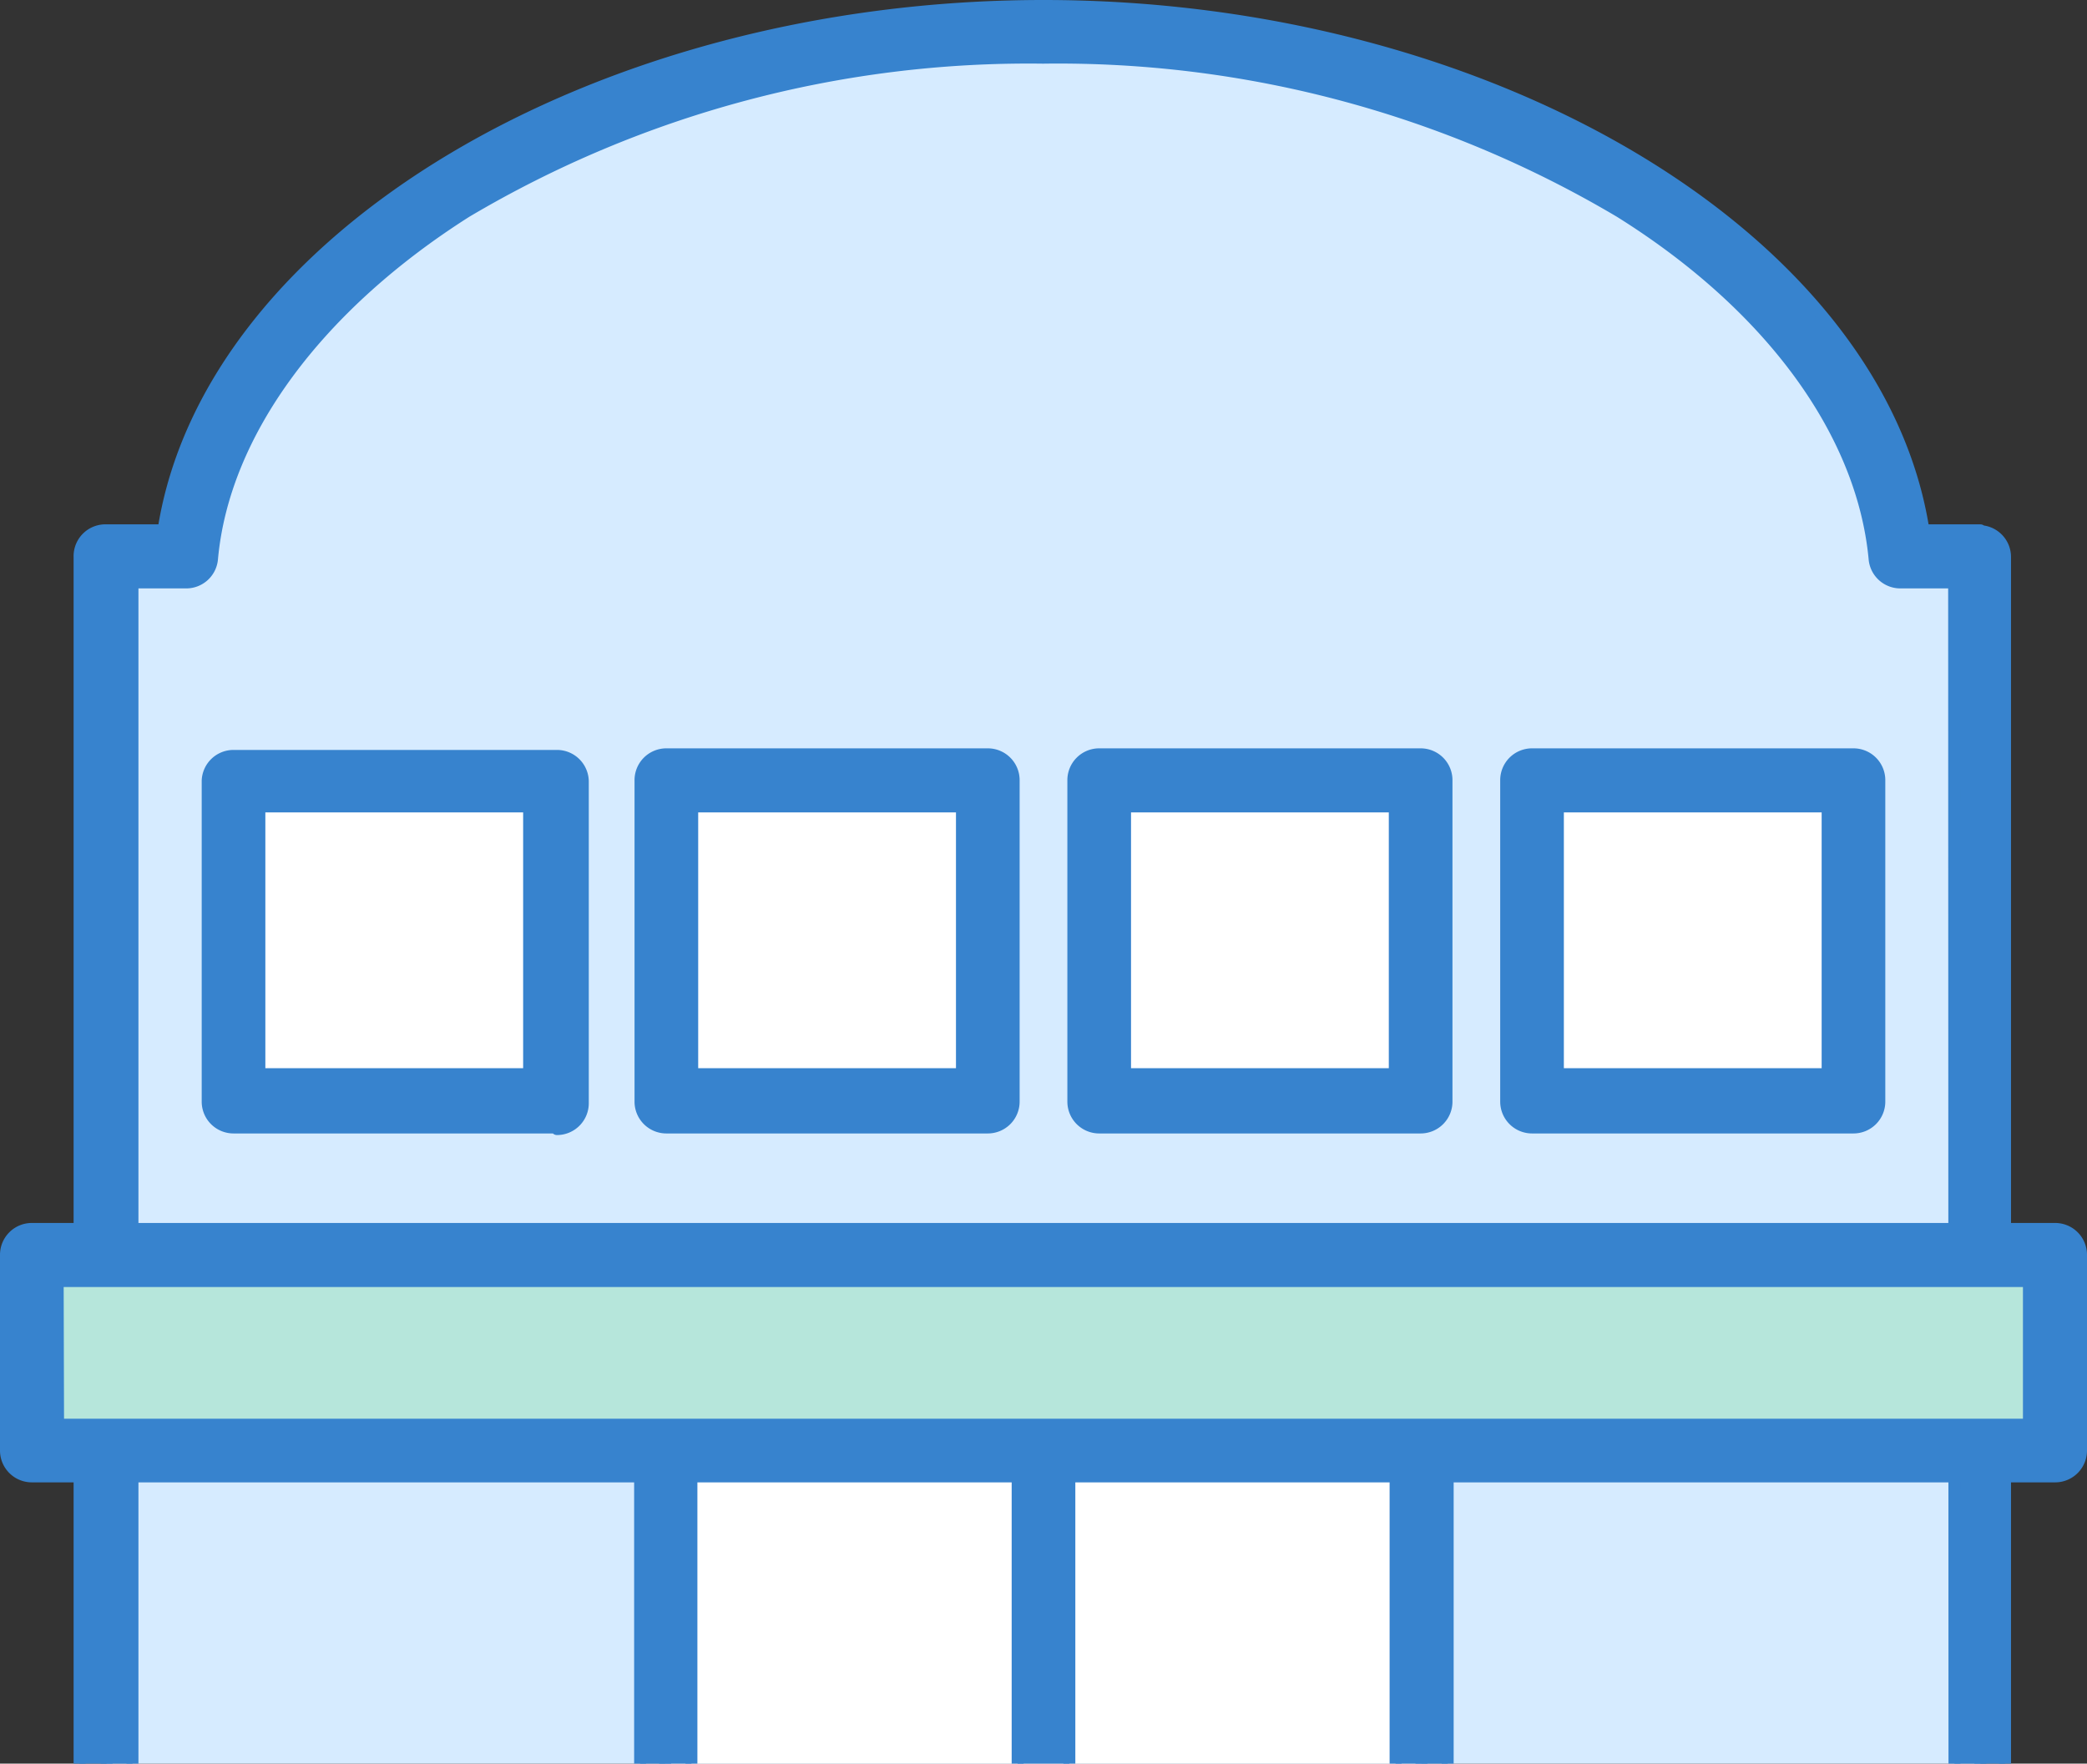
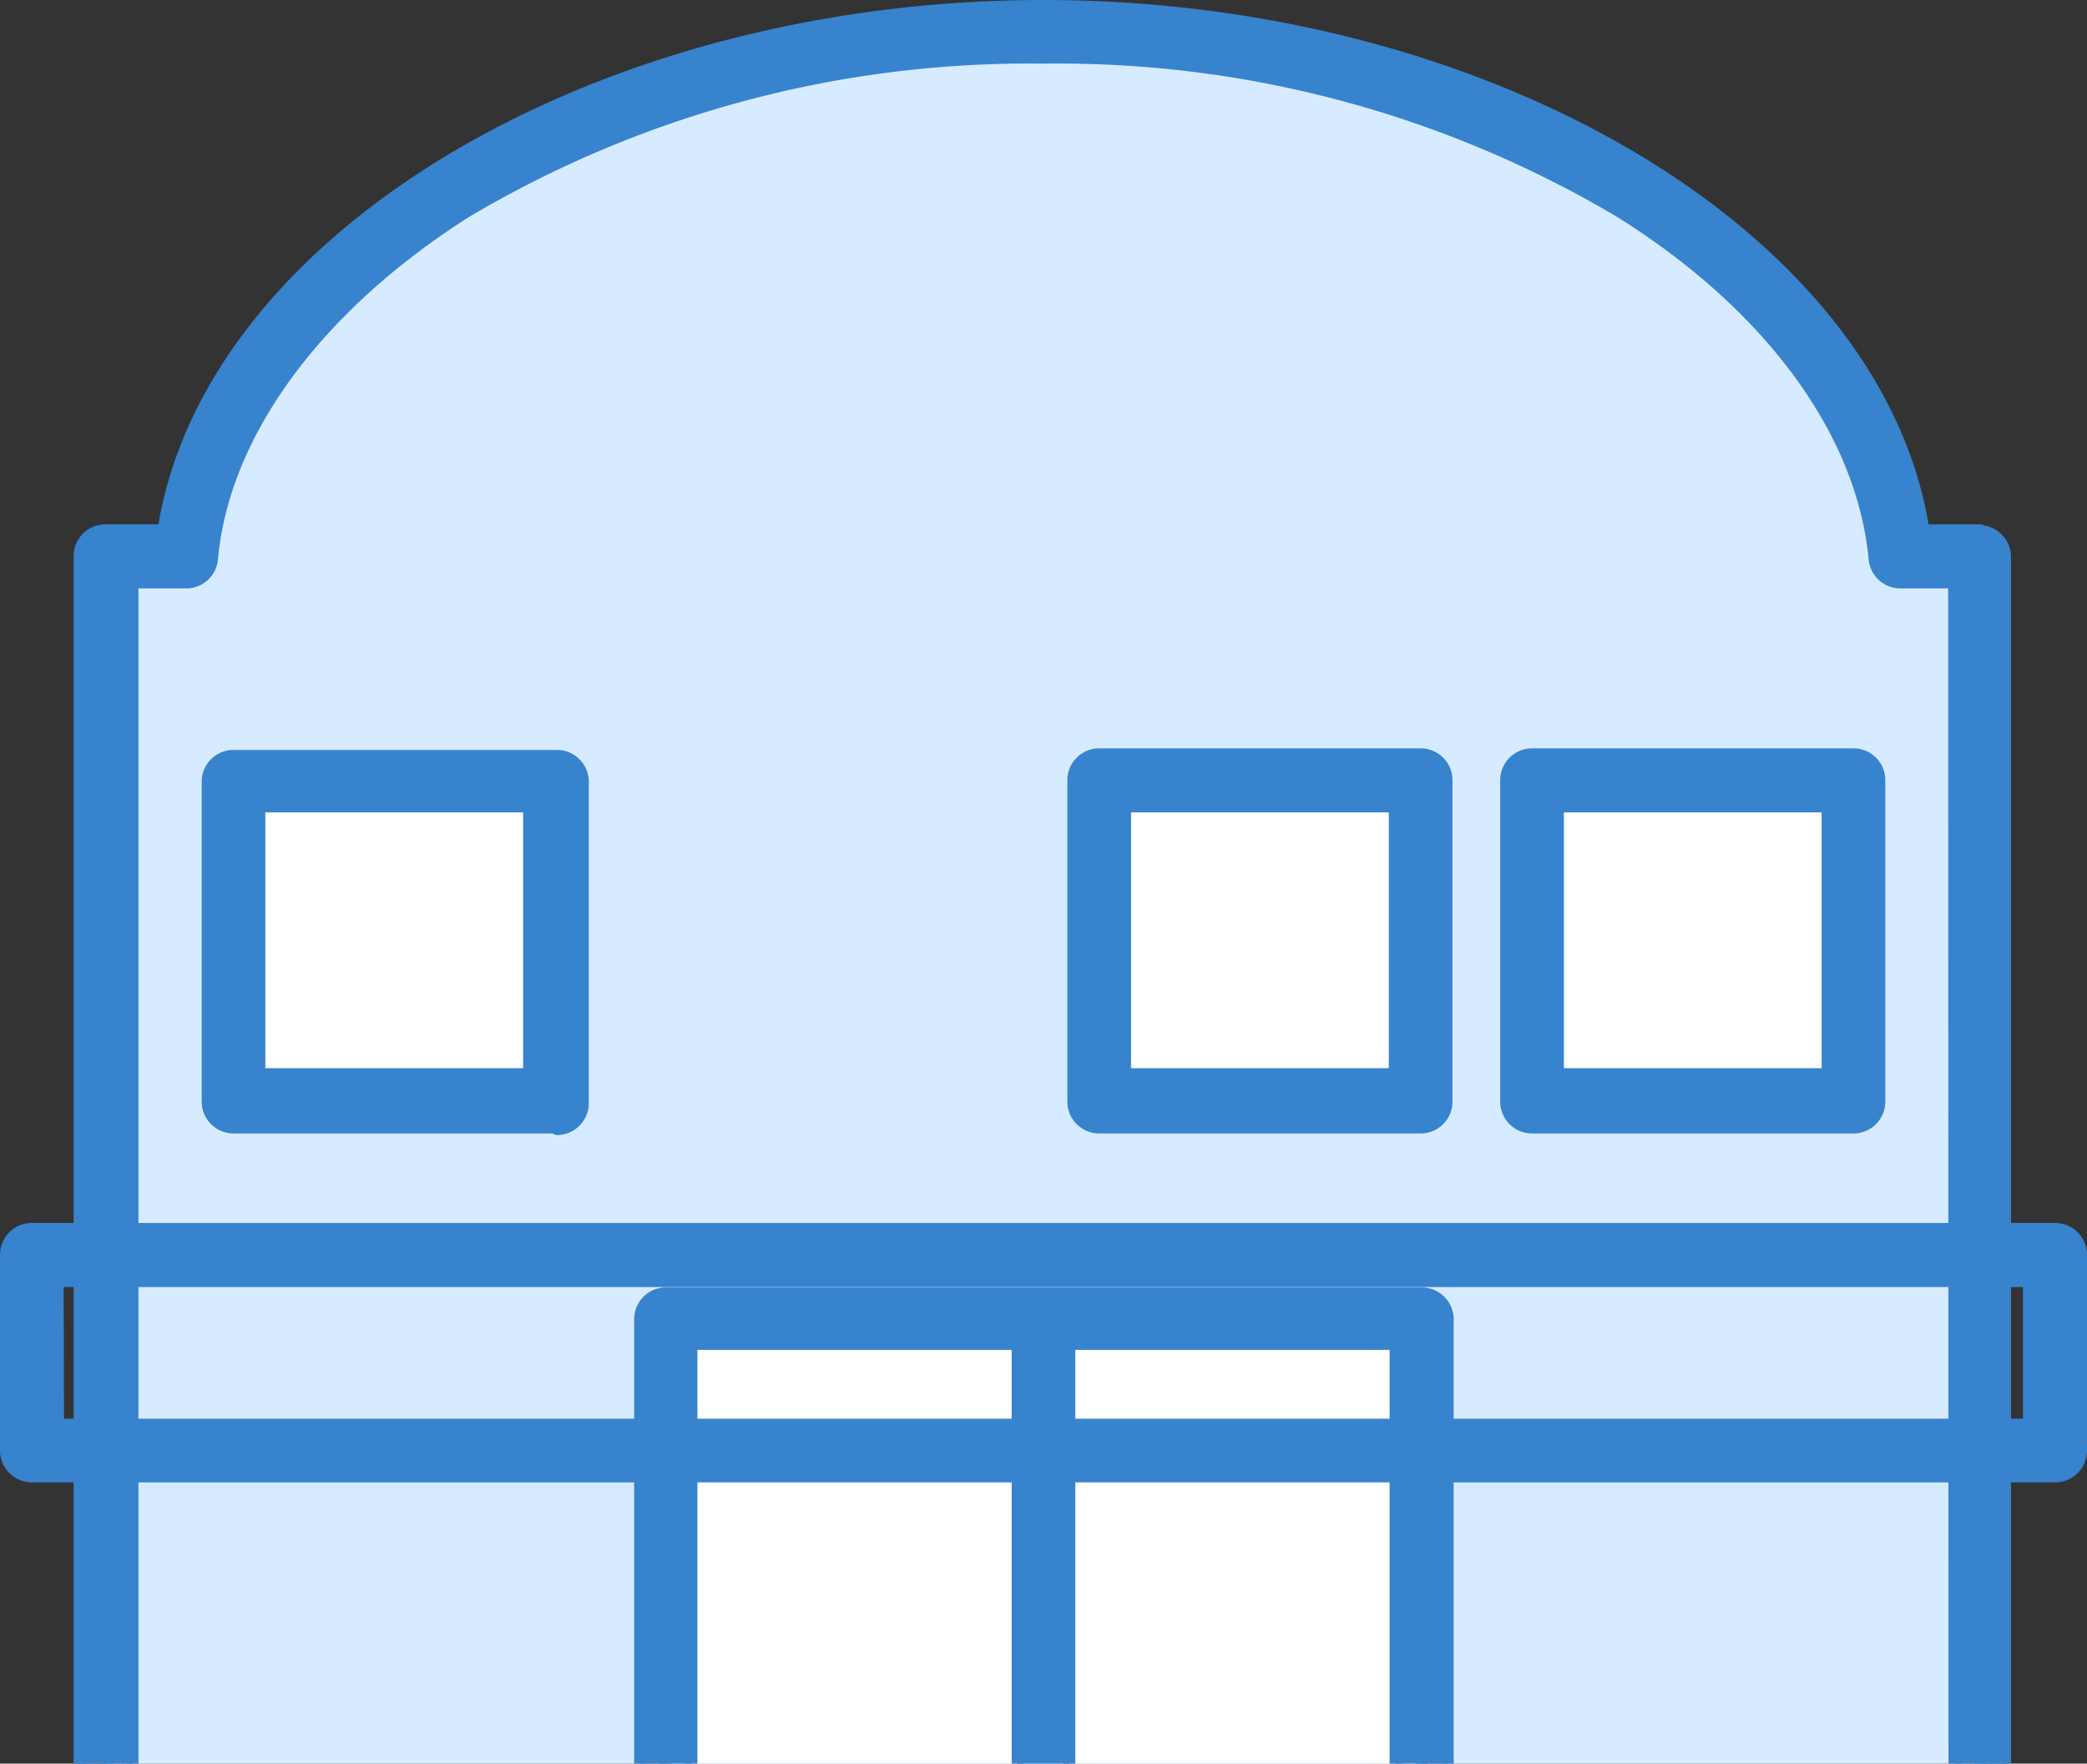
<svg xmlns="http://www.w3.org/2000/svg" id="レイヤー_1" data-name="レイヤー 1" width="52.46" height="44.33" viewBox="0 0 52.46 44.33">
  <rect x="0" y="0" width="52.46" height="44.33" fill="#333333" stroke="none" />
  <defs>
    <style>
      .cls-1 {
        fill: #d6ebff;
      }

      .cls-1, .cls-2, .cls-3, .cls-4 {
        stroke: #3783ce;
        stroke-linecap: round;
        stroke-linejoin: round;
        stroke-width: 0.3px;
      }

      .cls-2 {
        fill: #fff;
      }

      .cls-3 {
        fill: #3783ce;
      }

      .cls-4 {
        fill: #b6e6db;
      }
    </style>
  </defs>
  <g id="グループ_5620" data-name="グループ 5620">
    <path id="パス_3938" data-name="パス 3938" class="cls-1" d="M47.78,14C47.14,7,37.74.8,26.23.8S5.32,7,4.68,14h-2V50.43h47.1V14Z" />
    <g id="グループ_5616" data-name="グループ 5616">
      <g id="グループ_5612" data-name="グループ 5612">
        <rect id="長方形_1719" data-name="長方形 1719" class="cls-2" x="5.87" y="19.62" width="8.07" height="8.07" />
        <path id="パス_3939" data-name="パス 3939" class="cls-3" d="M14,28.34H5.87a.65.65,0,0,1-.65-.65h0V19.62A.65.65,0,0,1,5.87,19H14a.65.65,0,0,1,.65.66v8.07a.65.65,0,0,1-.65.65ZM6.52,27H13.3V20.27H6.52Z" />
      </g>
      <g id="グループ_5613" data-name="グループ 5613">
-         <rect id="長方形_1720" data-name="長方形 1720" class="cls-2" x="16.75" y="19.62" width="8.07" height="8.07" />
-         <path id="パス_3940" data-name="パス 3940" class="cls-3" d="M24.83,28.34H16.75a.65.65,0,0,1-.65-.65h0V19.62a.65.65,0,0,1,.65-.66h8.08a.65.65,0,0,1,.65.66v8.07a.65.65,0,0,1-.65.65ZM17.4,27h6.78V20.27H17.4Z" />
-       </g>
+         </g>
      <g id="グループ_5614" data-name="グループ 5614">
        <rect id="長方形_1721" data-name="長方形 1721" class="cls-2" x="27.63" y="19.62" width="8.07" height="8.07" />
        <path id="パス_3941" data-name="パス 3941" class="cls-3" d="M35.71,28.34H27.63a.65.65,0,0,1-.65-.65h0V19.62a.65.65,0,0,1,.65-.66h8.08a.65.65,0,0,1,.65.66v8.07a.65.65,0,0,1-.65.65ZM28.28,27h6.78V20.27H28.28Z" />
      </g>
      <g id="グループ_5615" data-name="グループ 5615">
        <rect id="長方形_1722" data-name="長方形 1722" class="cls-2" x="38.51" y="19.62" width="8.08" height="8.07" />
        <path id="パス_3942" data-name="パス 3942" class="cls-3" d="M46.59,28.34H38.51a.65.65,0,0,1-.65-.65h0V19.62a.65.65,0,0,1,.65-.66h8.08a.65.65,0,0,1,.65.66v8.07a.65.65,0,0,1-.65.65ZM39.16,27h6.78V20.27H39.16Z" />
      </g>
    </g>
    <g id="グループ_5617" data-name="グループ 5617">
      <rect id="長方形_1723" data-name="長方形 1723" class="cls-2" x="16.72" y="33.16" width="19.01" height="17.27" />
      <path id="パス_3943" data-name="パス 3943" class="cls-3" d="M49.78,13.33H48.35C47.21,6,37.47.15,26.23.15S5.25,6,4.11,13.33H2.68A.65.65,0,0,0,2,14H2V50.43a.65.65,0,0,0,.65.65h47.1a.65.65,0,0,0,.65-.65V14a.65.65,0,0,0-.65-.65ZM17.38,49.78v-16h8.2v16Zm9.5,0v-16h8.2v16Zm22.25,0H36.39V33.16a.65.65,0,0,0-.65-.65h-19a.65.65,0,0,0-.65.65V49.78H3.33V14.64H4.68a.65.65,0,0,0,.65-.6C5.62,10.86,8,7.68,11.72,5.32a27.72,27.72,0,0,1,14.5-3.87,27.67,27.67,0,0,1,14.5,3.87c3.78,2.36,6.1,5.54,6.4,8.72a.65.65,0,0,0,.65.6h1.35Z" />
    </g>
    <g id="グループ_5619" data-name="グループ 5619">
      <g id="グループ_5618" data-name="グループ 5618">
-         <path id="パス_3945" data-name="パス 3945" class="cls-4" d="M.8,31.54H51.66v4.92H.8Z" />
+         <path id="パス_3945" data-name="パス 3945" class="cls-4" d="M.8,31.54H51.66H.8Z" />
        <path id="パス_3944" data-name="パス 3944" class="cls-3" d="M51.66,37.11H.8a.65.65,0,0,1-.65-.65V31.54a.65.65,0,0,1,.65-.65H51.66a.65.65,0,0,1,.65.65v4.92A.65.65,0,0,1,51.66,37.11Zm-50.2-1.3H51V32.2H1.45Z" />
      </g>
    </g>
  </g>
</svg>